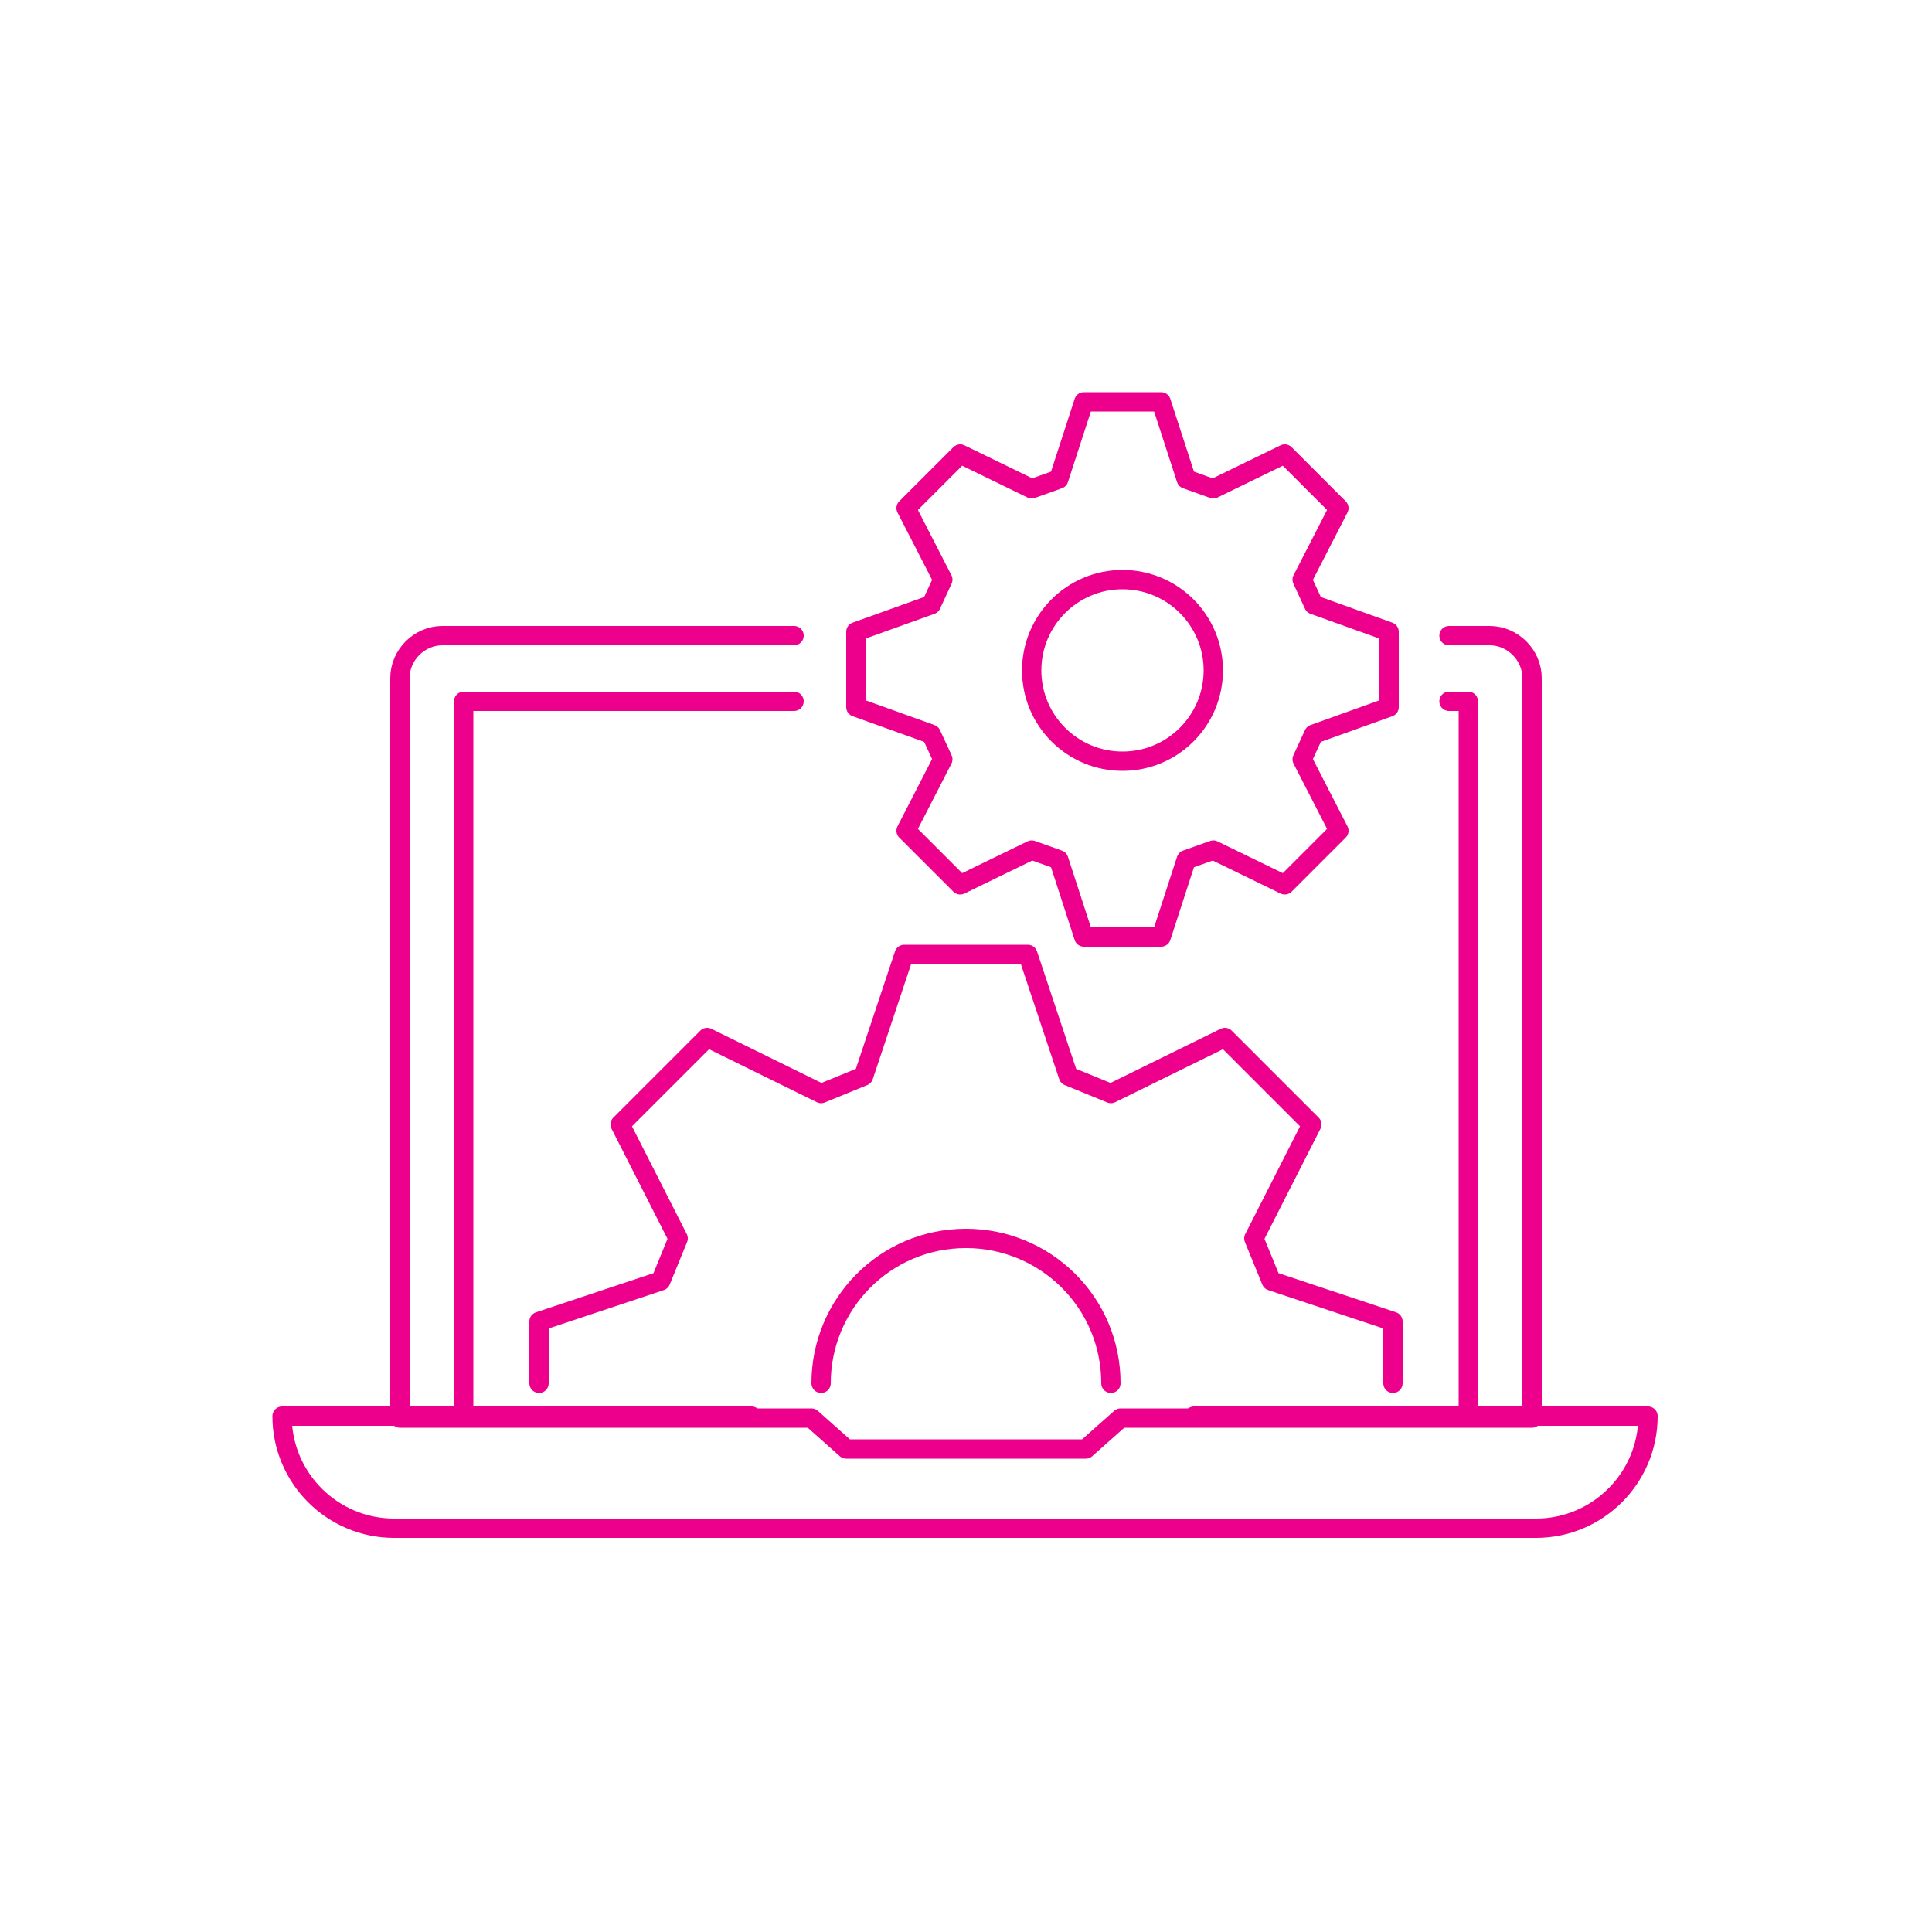
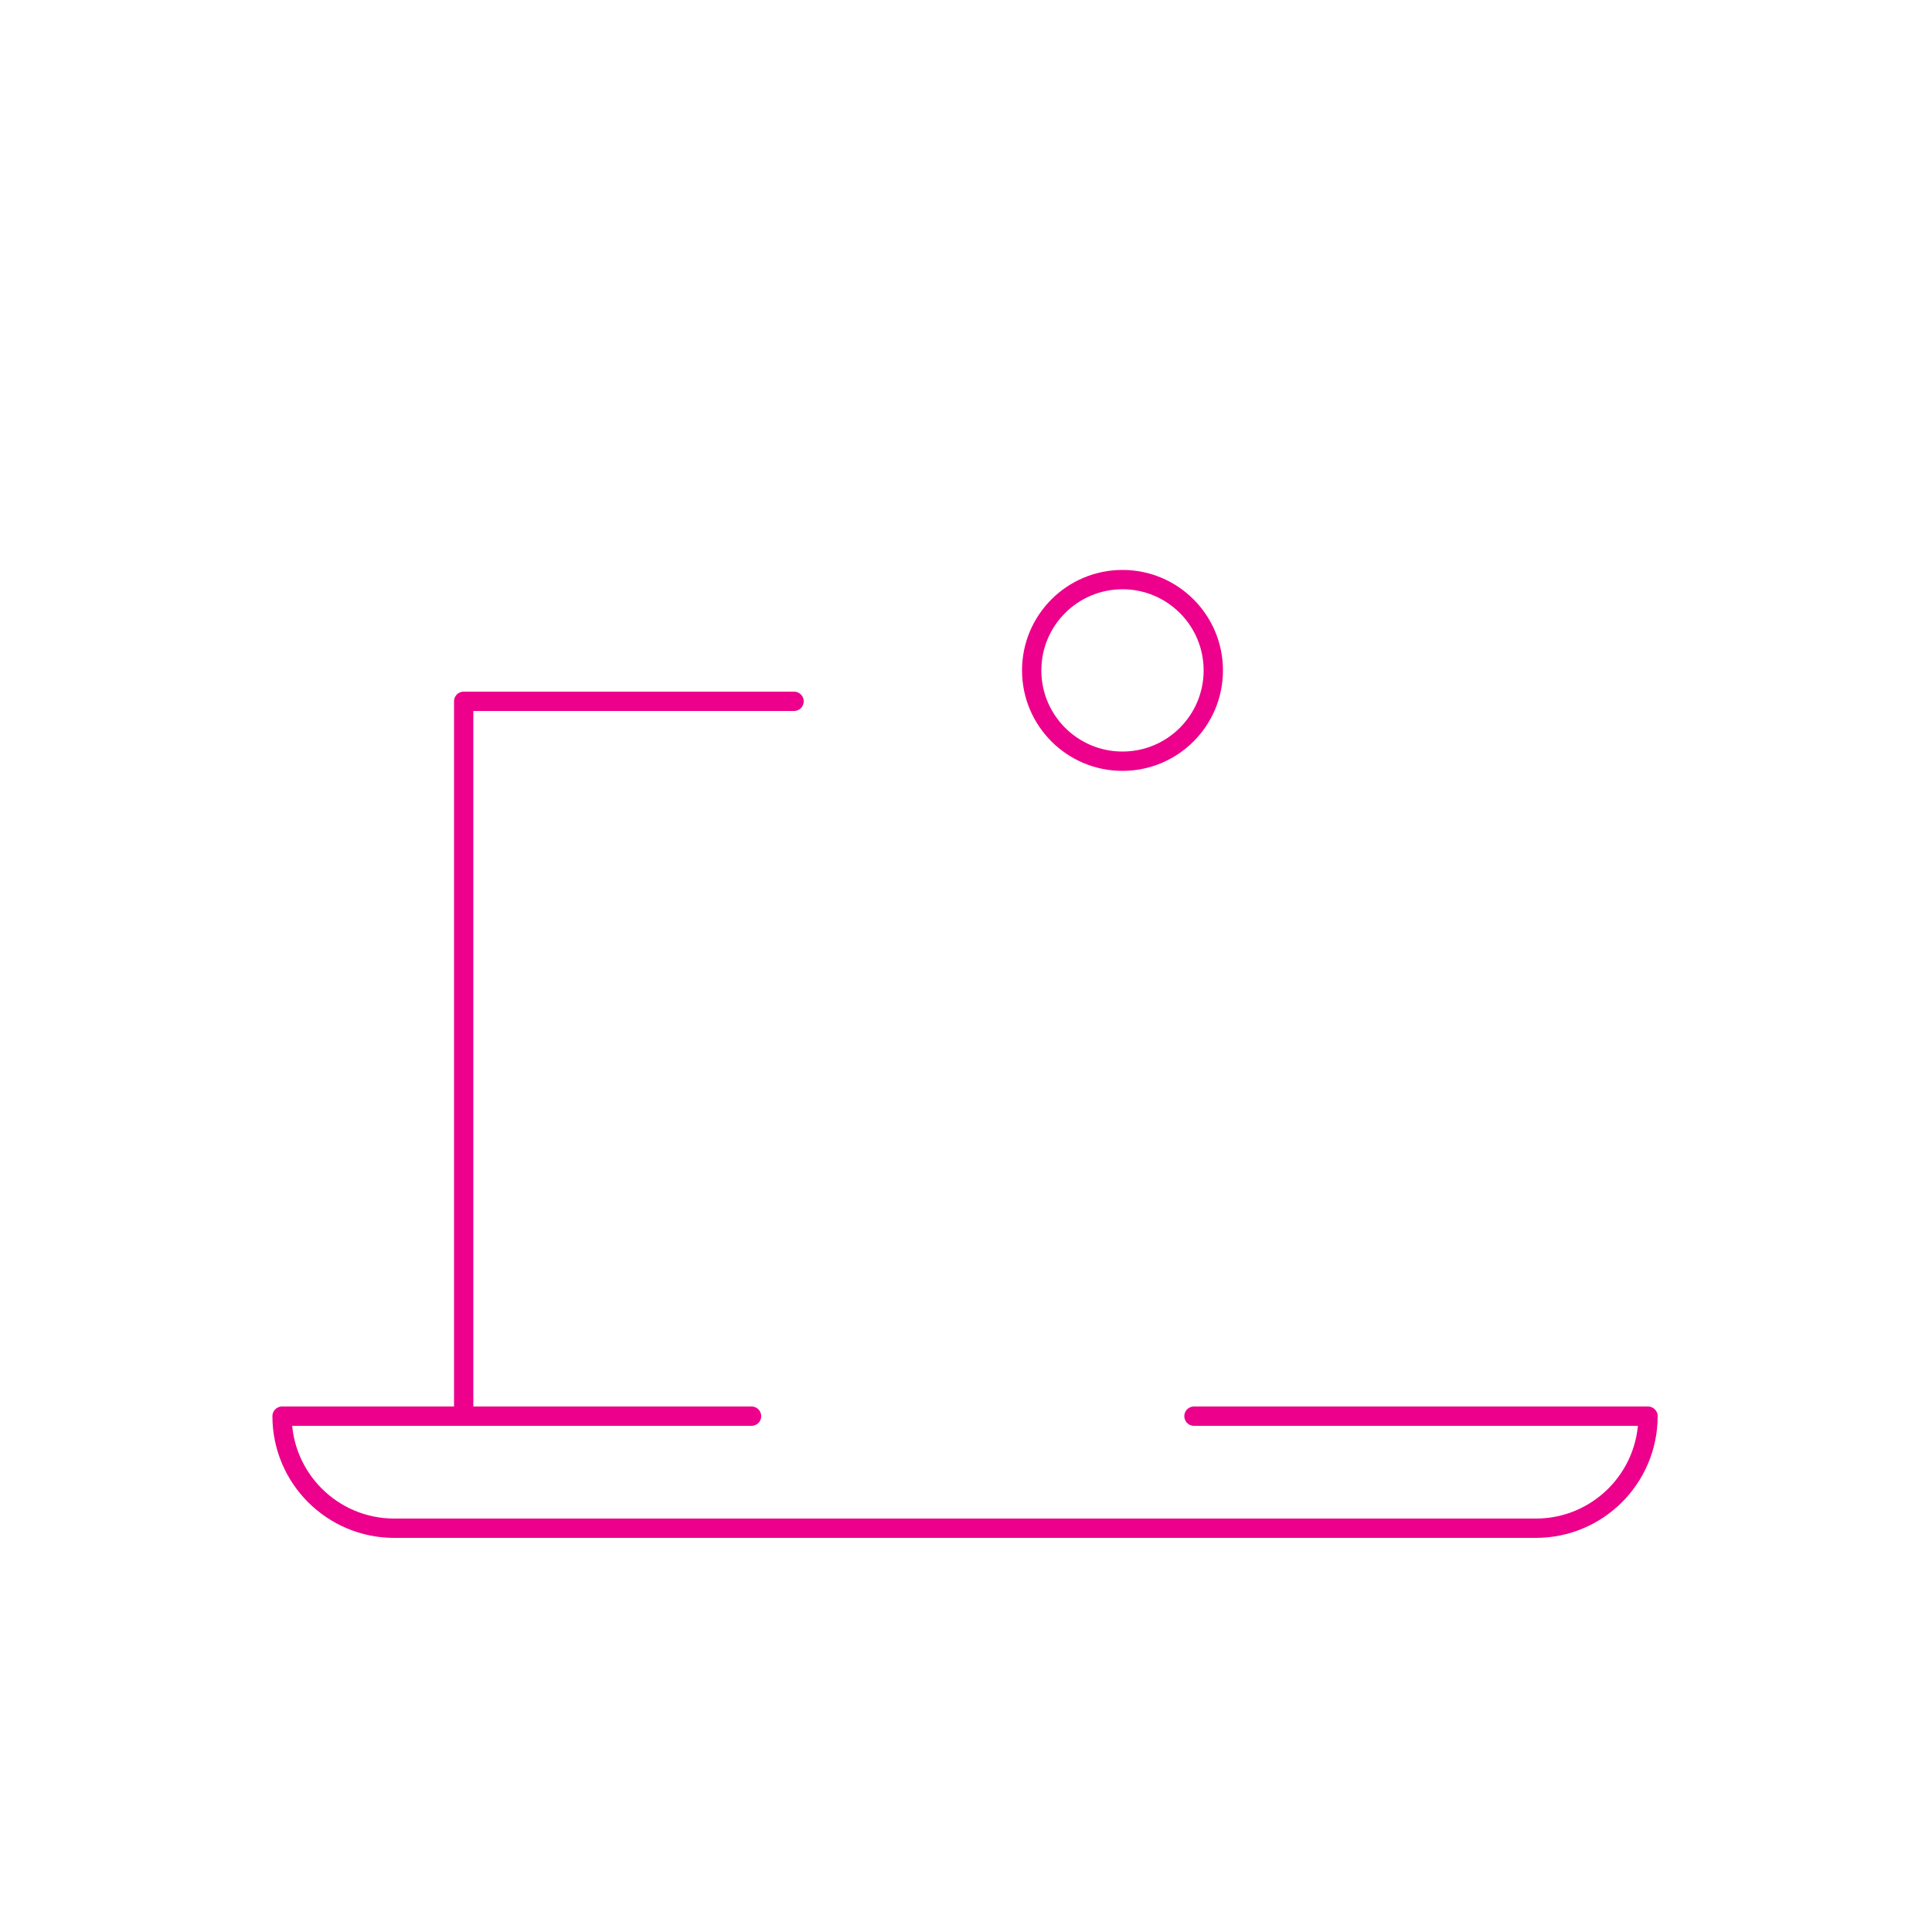
<svg xmlns="http://www.w3.org/2000/svg" version="1.1" id="final_artboards" x="0px" y="0px" viewBox="0 0 100 100" style="enable-background:new 0 0 100 100;" xml:space="preserve">
  <style type="text/css">
	.st0{fill:none;stroke:#EC008C;stroke-linecap:round;stroke-linejoin:round;stroke-miterlimit:10;}
	.st1{fill:#F2C2D2;}
	.st2{fill:none;stroke:#000000;stroke-linecap:round;stroke-linejoin:round;stroke-miterlimit:10;}
	.st3{fill:#FFFFFF;stroke:#EC008C;stroke-linecap:round;stroke-linejoin:round;stroke-miterlimit:10;}
	.st4{fill:#FFFFFF;stroke:#000000;stroke-linecap:round;stroke-linejoin:round;stroke-miterlimit:10;}
	.st5{fill:none;stroke:#333F48;stroke-linecap:round;stroke-linejoin:round;stroke-miterlimit:10;}
</style>
  <g>
    <g>
      <g>
        <g>
-           <polyline class="st0" points="72.1,71.6 72.1,68.4 65.8,66.3 64.9,64.1 67.9,58.2 63.4,53.7 57.5,56.6 55.3,55.7 53.2,49.4       46.8,49.4 44.7,55.7 42.5,56.6 36.6,53.7 32.1,58.2 35.1,64.1 34.2,66.3 27.9,68.4 27.9,71.6     " />
-         </g>
-         <path class="st0" d="M42.5,71.6c0-4.1,3.3-7.5,7.5-7.5c4.1,0,7.5,3.3,7.5,7.5" />
+           </g>
      </g>
    </g>
    <g>
      <g>
        <g>
-           <polygon class="st0" points="61.4,24.8 60.1,20.8 56.1,20.8 54.8,24.8 53.4,25.3 49.7,23.5 46.9,26.3 48.8,30 48.2,31.3       44.3,32.7 44.3,36.6 48.2,38 48.8,39.3 46.9,43 49.7,45.8 53.4,44 54.8,44.5 56.1,48.5 60.1,48.5 61.4,44.5 62.8,44 66.5,45.8       69.3,43 67.4,39.3 68,38 71.9,36.6 71.9,32.7 68,31.3 67.4,30 69.3,26.3 66.5,23.5 62.8,25.3     " />
-         </g>
+           </g>
        <circle class="st0" cx="58.1" cy="34.7" r="4.7" />
      </g>
    </g>
    <g>
      <g>
        <path class="st0" d="M38.9,73.3H14.6l0,0c0,3.2,2.6,5.8,5.8,5.8h59.1c3.2,0,5.8-2.6,5.8-5.8l0,0H61.8" />
-         <path class="st0" d="M41.1,32.9H22.9c-1.2,0-2.2,1-2.2,2.2v38.3H42l1.8,1.6h12.4l1.8-1.6h21.3V35.1c0-1.2-1-2.2-2.2-2.2H75" />
-         <polyline class="st0" points="76,73.3 76,36.3 75,36.3    " />
        <polyline class="st0" points="24,73.3 24,36.3 41.1,36.3    " />
      </g>
    </g>
  </g>
</svg>